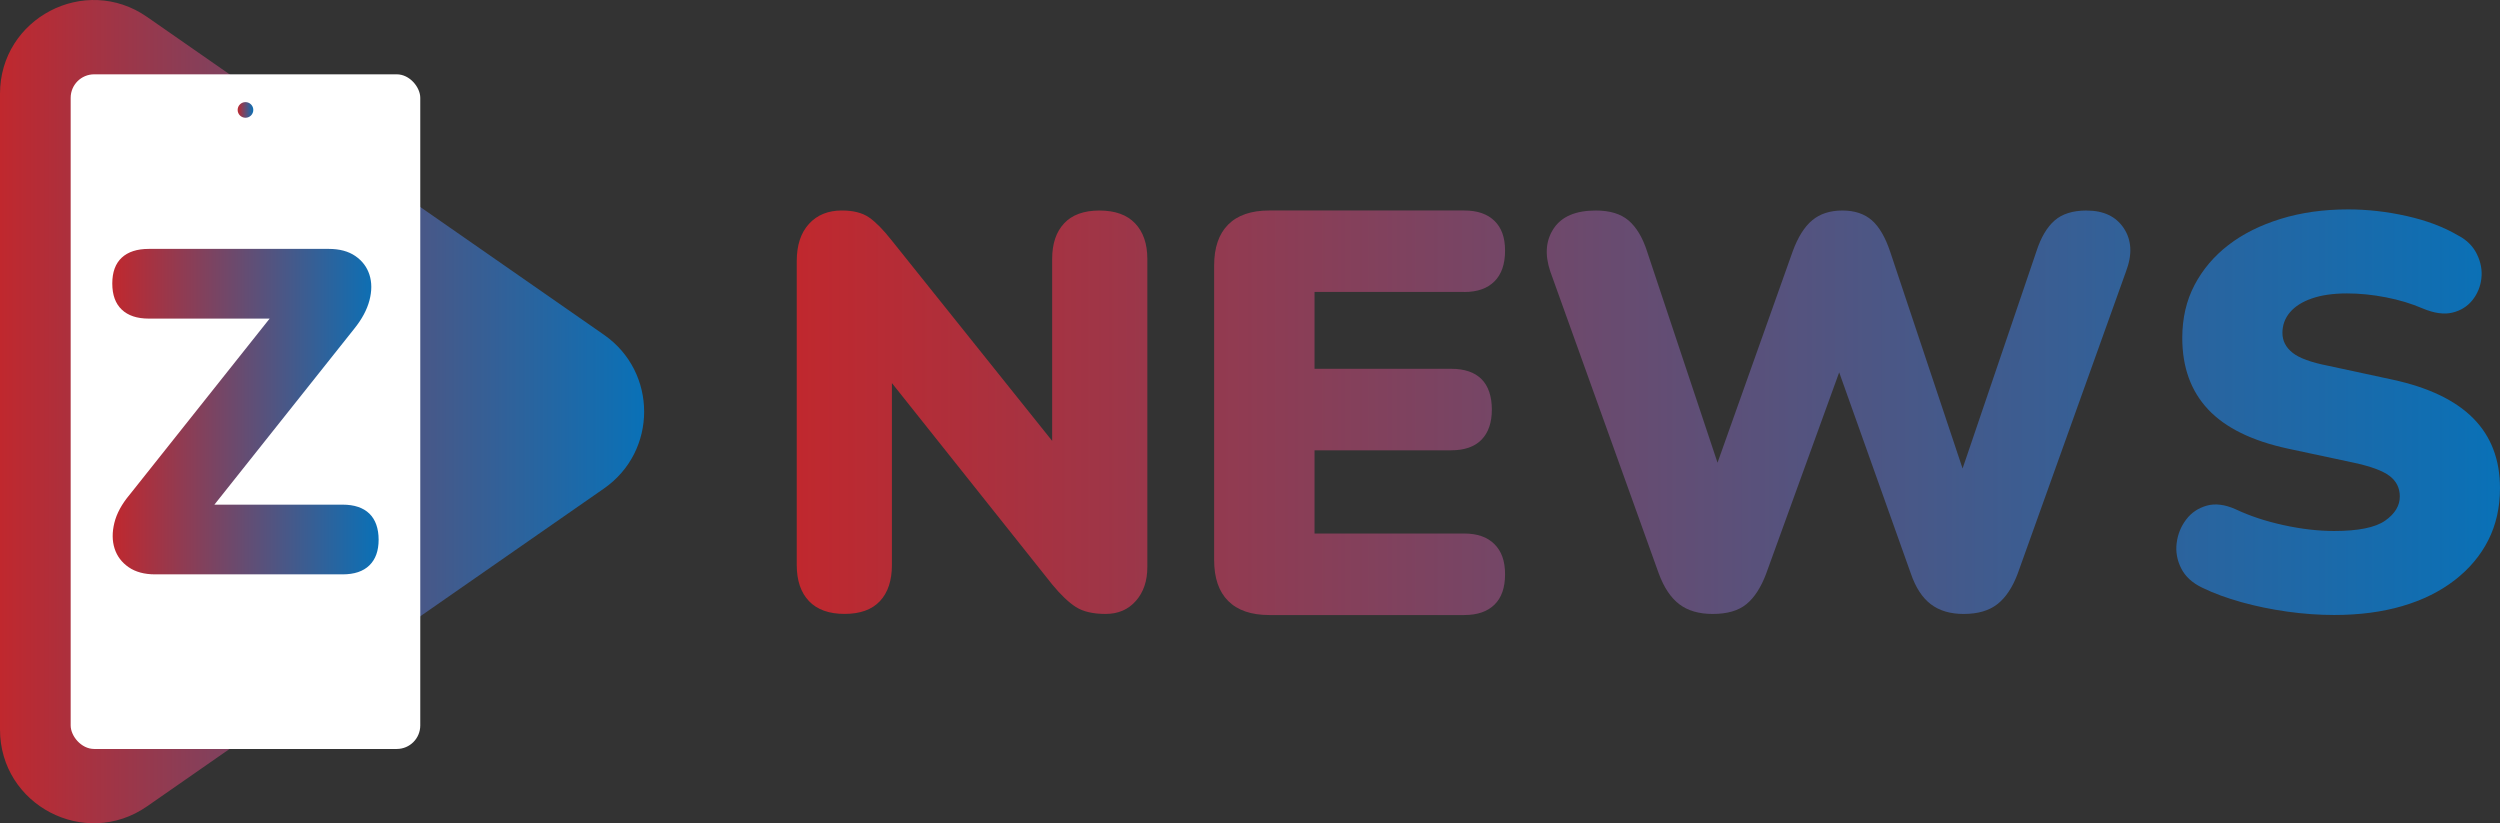
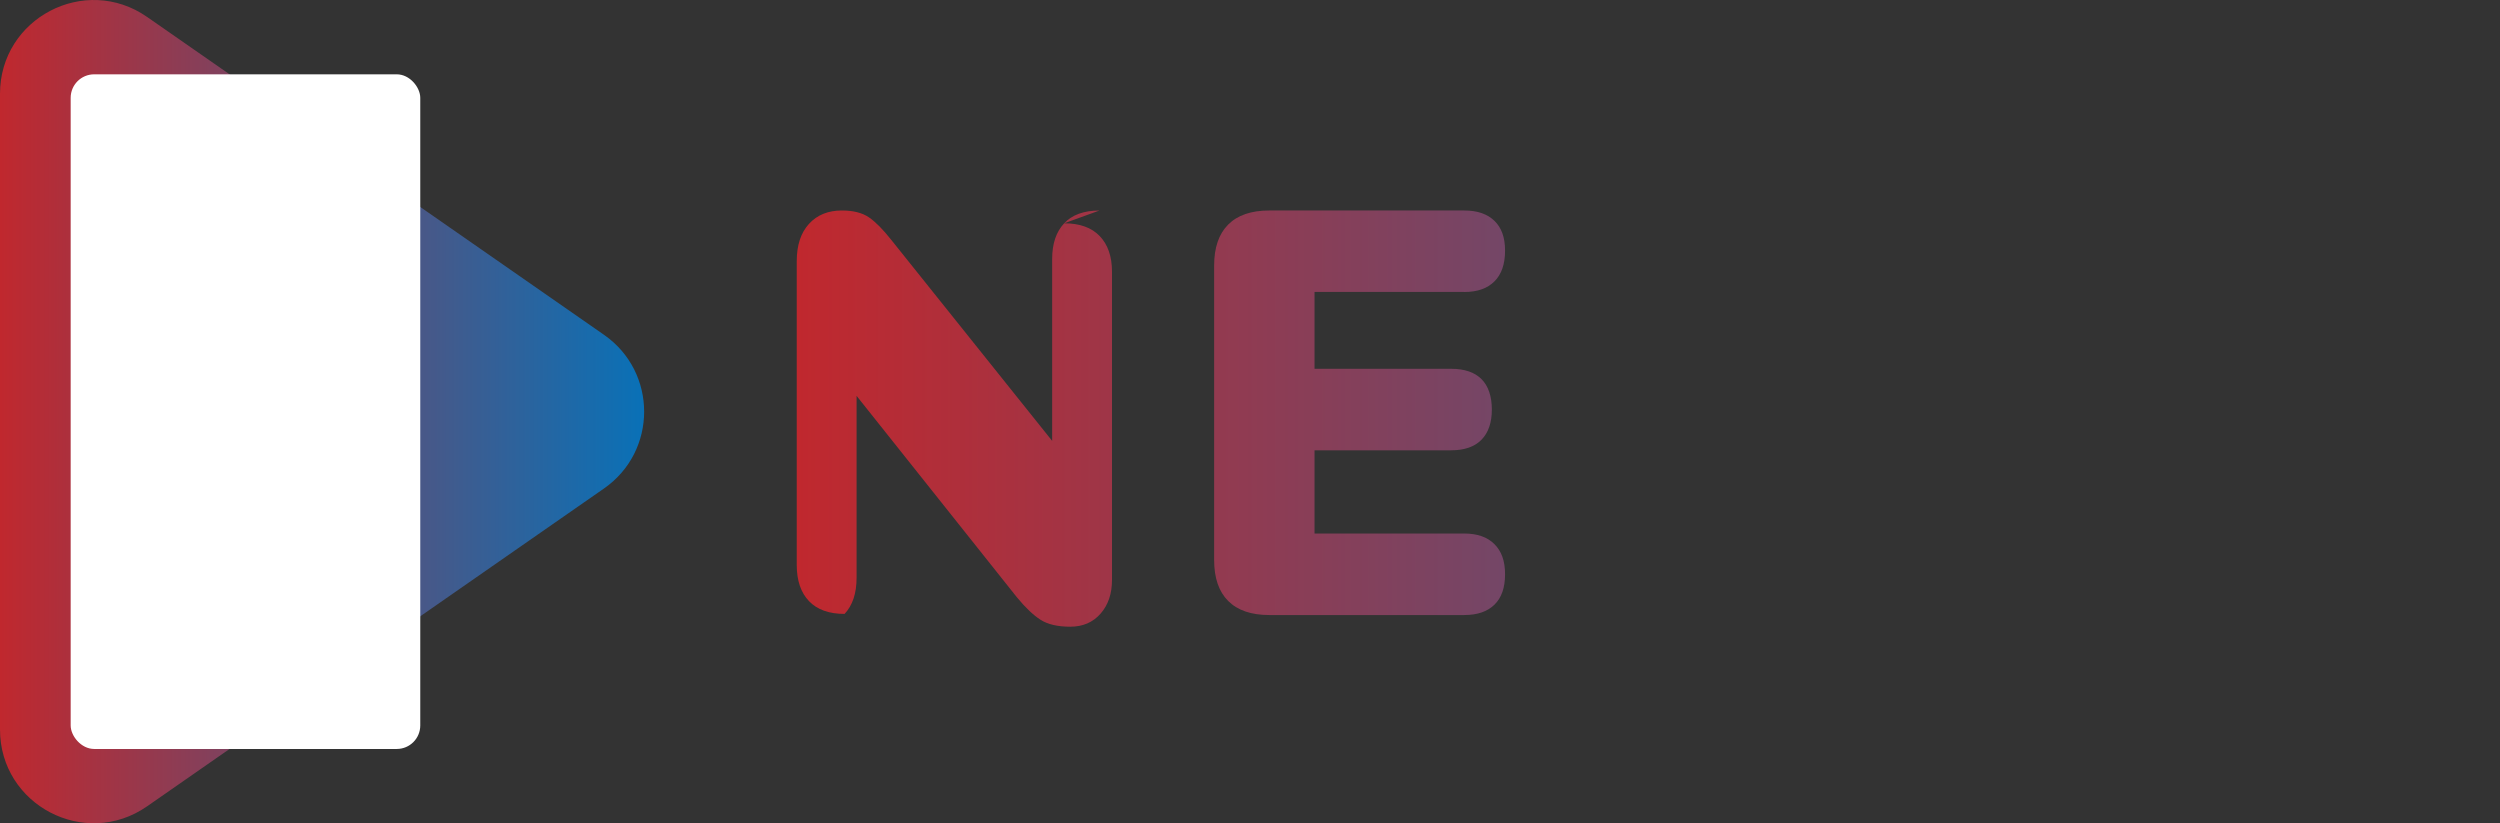
<svg xmlns="http://www.w3.org/2000/svg" xmlns:xlink="http://www.w3.org/1999/xlink" id="Layer_2" data-name="Layer 2" viewBox="0 0 904.18 297.76">
  <rect x="0" y="0" width="904.18" height="297.76" fill="#333333" stroke="none" />
  <defs>
    <style>
      .cls-1 {
        fill: url(#linear-gradient-2);
      }

      .cls-2 {
        fill: #fff;
      }

      .cls-3 {
        fill: url(#linear-gradient-6);
      }

      .cls-4 {
        fill: url(#linear-gradient-5);
      }

      .cls-5 {
        fill: url(#linear-gradient-7);
      }

      .cls-6 {
        fill: url(#linear-gradient-3);
      }

      .cls-7 {
        fill: url(#linear-gradient);
      }

      .cls-8 {
        fill: url(#linear-gradient-4);
      }
    </style>
    <linearGradient id="linear-gradient" x1="0" y1="148.88" x2="232.97" y2="148.88" gradientUnits="userSpaceOnUse">
      <stop offset="0" stop-color="#c0282e" />
      <stop offset="1" stop-color="#0971b7" />
    </linearGradient>
    <linearGradient id="linear-gradient-2" x1="40.61" y1="148.88" x2="136.95" y2="148.88" xlink:href="#linear-gradient" />
    <linearGradient id="linear-gradient-3" x1="85.94" y1="39.76" x2="91.61" y2="39.76" xlink:href="#linear-gradient" />
    <linearGradient id="linear-gradient-4" x1="288.16" y1="149.09" x2="904.18" y2="149.09" xlink:href="#linear-gradient" />
    <linearGradient id="linear-gradient-5" x1="288.16" y1="149.09" x2="904.18" y2="149.09" xlink:href="#linear-gradient" />
    <linearGradient id="linear-gradient-6" x1="288.16" y1="149.09" x2="904.18" y2="149.09" xlink:href="#linear-gradient" />
    <linearGradient id="linear-gradient-7" x1="288.16" y1="149.09" x2="904.18" y2="149.09" xlink:href="#linear-gradient" />
  </defs>
  <g id="Layer_1-2" data-name="Layer 1">
    <g>
      <path class="cls-7" d="m53.19,291.63l165.26-114.96c19.36-13.47,19.36-42.11,0-55.58L53.19,6.12C30.74-9.49,0,6.57,0,33.91v229.93c0,27.34,30.74,43.41,53.19,27.79Z" />
      <rect class="cls-2" x="25.56" y="26.88" width="126.44" height="244" rx="8.5" ry="8.5" />
-       <rect class="cls-2" x="29.22" y="31" width="119.11" height="235.76" rx="5.67" ry="5.67" />
-       <path class="cls-1" d="m133.61,185.78c-2.23-2.17-5.46-3.26-9.68-3.26h-46.39l50.57-63.61c2.78-3.45,4.62-6.87,5.51-10.27.89-3.39.89-6.48,0-9.27-.89-2.78-2.59-5.03-5.09-6.76-2.5-1.72-5.7-2.59-9.6-2.59H53.8c-4.23,0-7.49,1.06-9.77,3.17-2.28,2.12-3.42,5.23-3.42,9.35s1.14,7.26,3.42,9.43c2.28,2.17,5.54,3.26,9.77,3.26h43.72l-50.57,63.61c-2.9,3.45-4.76,6.87-5.59,10.27-.83,3.4-.81,6.49.08,9.27.89,2.78,2.59,5.04,5.09,6.76,2.5,1.73,5.7,2.59,9.6,2.59h67.79c4.23,0,7.46-1.09,9.68-3.26,2.23-2.17,3.34-5.26,3.34-9.27s-1.11-7.26-3.34-9.43Z" />
-       <path class="cls-6" d="m91.61,39.76c0,1.57-1.27,2.83-2.83,2.83s-2.83-1.27-2.83-2.83,1.27-2.83,2.83-2.83,2.83,1.27,2.83,2.83Z" />
    </g>
    <g>
-       <path class="cls-8" d="m397.64,76.14c-5.63,0-9.89,1.55-12.77,4.63-2.89,3.09-4.33,7.38-4.33,12.88v65.81l-58.16-72.66c-2.95-3.75-5.63-6.47-8.05-8.15-2.41-1.68-5.7-2.52-9.86-2.52-4.97,0-8.93,1.61-11.88,4.83-2.95,3.22-4.43,7.72-4.43,13.49v109.88c0,5.63,1.48,10,4.43,13.08,2.95,3.09,7.25,4.62,12.88,4.62s9.89-1.54,12.78-4.62c2.89-3.09,4.33-7.45,4.33-13.08v-65.78l57.96,72.82c3.09,3.76,5.94,6.47,8.55,8.15,2.62,1.68,6.21,2.52,10.77,2.52s8.21-1.58,10.97-4.73,4.13-7.21,4.13-12.17v-111.49c0-5.5-1.48-9.79-4.43-12.88-2.95-3.09-7.25-4.63-12.88-4.63Z" />
+       <path class="cls-8" d="m397.64,76.14c-5.63,0-9.89,1.55-12.77,4.63-2.89,3.09-4.33,7.38-4.33,12.88v65.81l-58.16-72.66c-2.95-3.75-5.63-6.47-8.05-8.15-2.41-1.68-5.7-2.52-9.86-2.52-4.97,0-8.93,1.61-11.88,4.83-2.95,3.22-4.43,7.72-4.43,13.49v109.88c0,5.63,1.48,10,4.43,13.08,2.95,3.09,7.25,4.62,12.88,4.62c2.89-3.09,4.33-7.45,4.33-13.08v-65.78l57.96,72.82c3.09,3.76,5.94,6.47,8.55,8.15,2.62,1.68,6.21,2.52,10.77,2.52s8.21-1.58,10.97-4.73,4.13-7.21,4.13-12.17v-111.49c0-5.5-1.48-9.79-4.43-12.88-2.95-3.09-7.25-4.63-12.88-4.63Z" />
      <path class="cls-4" d="m529.6,105.61c4.7,0,8.34-1.28,10.9-3.84,2.56-2.55,3.84-6.26,3.84-11.1s-1.28-8.3-3.84-10.8c-2.56-2.49-6.19-3.74-10.9-3.74h-70.56c-6.51,0-11.45,1.7-14.84,5.09-3.39,3.39-5.08,8.34-5.08,14.84v106.46c0,6.51,1.69,11.45,5.08,14.83,3.39,3.39,8.34,5.09,14.84,5.09h70.56c4.7,0,8.34-1.24,10.9-3.74,2.56-2.49,3.84-6.15,3.84-11s-1.28-8.34-3.84-10.9c-2.56-2.56-6.19-3.84-10.9-3.84h-54.17v-30.1h49.4c4.84,0,8.51-1.28,11-3.84,2.49-2.56,3.73-6.19,3.73-10.9s-1.24-8.51-3.73-11c-2.49-2.49-6.16-3.74-11-3.74h-49.4v-27.81h54.17Z" />
-       <path class="cls-3" d="m754.65,76.14c-4.96,0-8.82,1.21-11.57,3.62-2.75,2.42-4.93,6.11-6.54,11.07l-26.73,78.62-26.19-78.42c-1.75-5.23-3.96-9.02-6.64-11.37-2.69-2.35-6.24-3.52-10.67-3.52s-8.05,1.18-10.87,3.52c-2.82,2.35-5.16,6.07-7.04,11.17l-27.22,76.52-25.51-76.52c-1.61-4.97-3.83-8.65-6.64-11.07-2.82-2.41-6.77-3.62-11.87-3.62-7.25,0-12.31,2.15-15.19,6.44-2.89,4.3-3.32,9.46-1.31,15.5l39.25,109.28c1.87,5.1,4.36,8.82,7.44,11.17,3.09,2.35,7.11,3.52,12.08,3.52,5.23,0,9.29-1.17,12.17-3.52,2.88-2.35,5.27-6.01,7.14-10.97l26.44-72.89,25.89,72.69c1.74,5.1,4.15,8.82,7.25,11.17,3.08,2.35,7.04,3.52,11.87,3.52,5.1,0,9.16-1.17,12.17-3.52,3.03-2.35,5.47-6.01,7.35-10.97l39.24-109.47c2.28-6.04,2.02-11.2-.8-15.5-2.82-4.29-7.32-6.44-13.49-6.44Z" />
-       <path class="cls-5" d="m894.52,151.3c-6.45-6.51-16.17-11.17-29.18-13.99l-23.34-5.03c-6.17-1.21-10.47-2.78-12.88-4.73-2.42-1.94-3.63-4.32-3.63-7.14s.9-5.3,2.72-7.45c1.81-2.14,4.46-3.83,7.95-5.03,3.49-1.21,7.72-1.81,12.68-1.81,4.56,0,9.26.47,14.08,1.41,4.83.94,9.26,2.28,13.29,4.02,4.15,1.74,7.74,2.25,10.77,1.51,3.01-.73,5.43-2.24,7.25-4.53,1.81-2.28,2.88-4.89,3.22-7.85.33-2.95-.2-5.87-1.61-8.75-1.41-2.88-3.66-5.14-6.74-6.74-5.23-3.09-11.44-5.44-18.62-7.05-7.18-1.61-14.25-2.41-21.23-2.41-8.86,0-16.98,1.14-24.36,3.42-7.38,2.28-13.68,5.43-18.92,9.46-5.23,4.02-9.32,8.86-12.28,14.49-2.95,5.63-4.42,12.01-4.42,19.12,0,10.6,3.12,19.22,9.36,25.86,6.24,6.64,15.86,11.37,28.88,14.18l23.54,5.03c6.3,1.34,10.7,2.95,13.18,4.83,2.48,1.88,3.72,4.36,3.72,7.44,0,3.35-1.78,6.28-5.33,8.76-3.55,2.48-9.7,3.72-18.41,3.72-5.78,0-11.88-.71-18.32-2.12-6.44-1.41-12.21-3.32-17.31-5.73-3.89-1.74-7.38-2.18-10.47-1.31-3.09.88-5.57,2.55-7.44,5.03-1.88,2.48-3.02,5.3-3.42,8.45-.41,3.16.13,6.21,1.61,9.16,1.47,2.95,4.02,5.3,7.65,7.04,4.16,2.02,8.89,3.76,14.18,5.23,5.31,1.48,10.84,2.61,16.61,3.42,5.77.81,11.41,1.21,16.91,1.21,9.12,0,17.33-1.08,24.64-3.22,7.31-2.14,13.62-5.26,18.92-9.35,5.3-4.09,9.36-8.92,12.18-14.49,2.82-5.57,4.23-11.84,4.23-18.82,0-10.32-3.22-18.74-9.66-25.25Z" />
    </g>
  </g>
</svg>